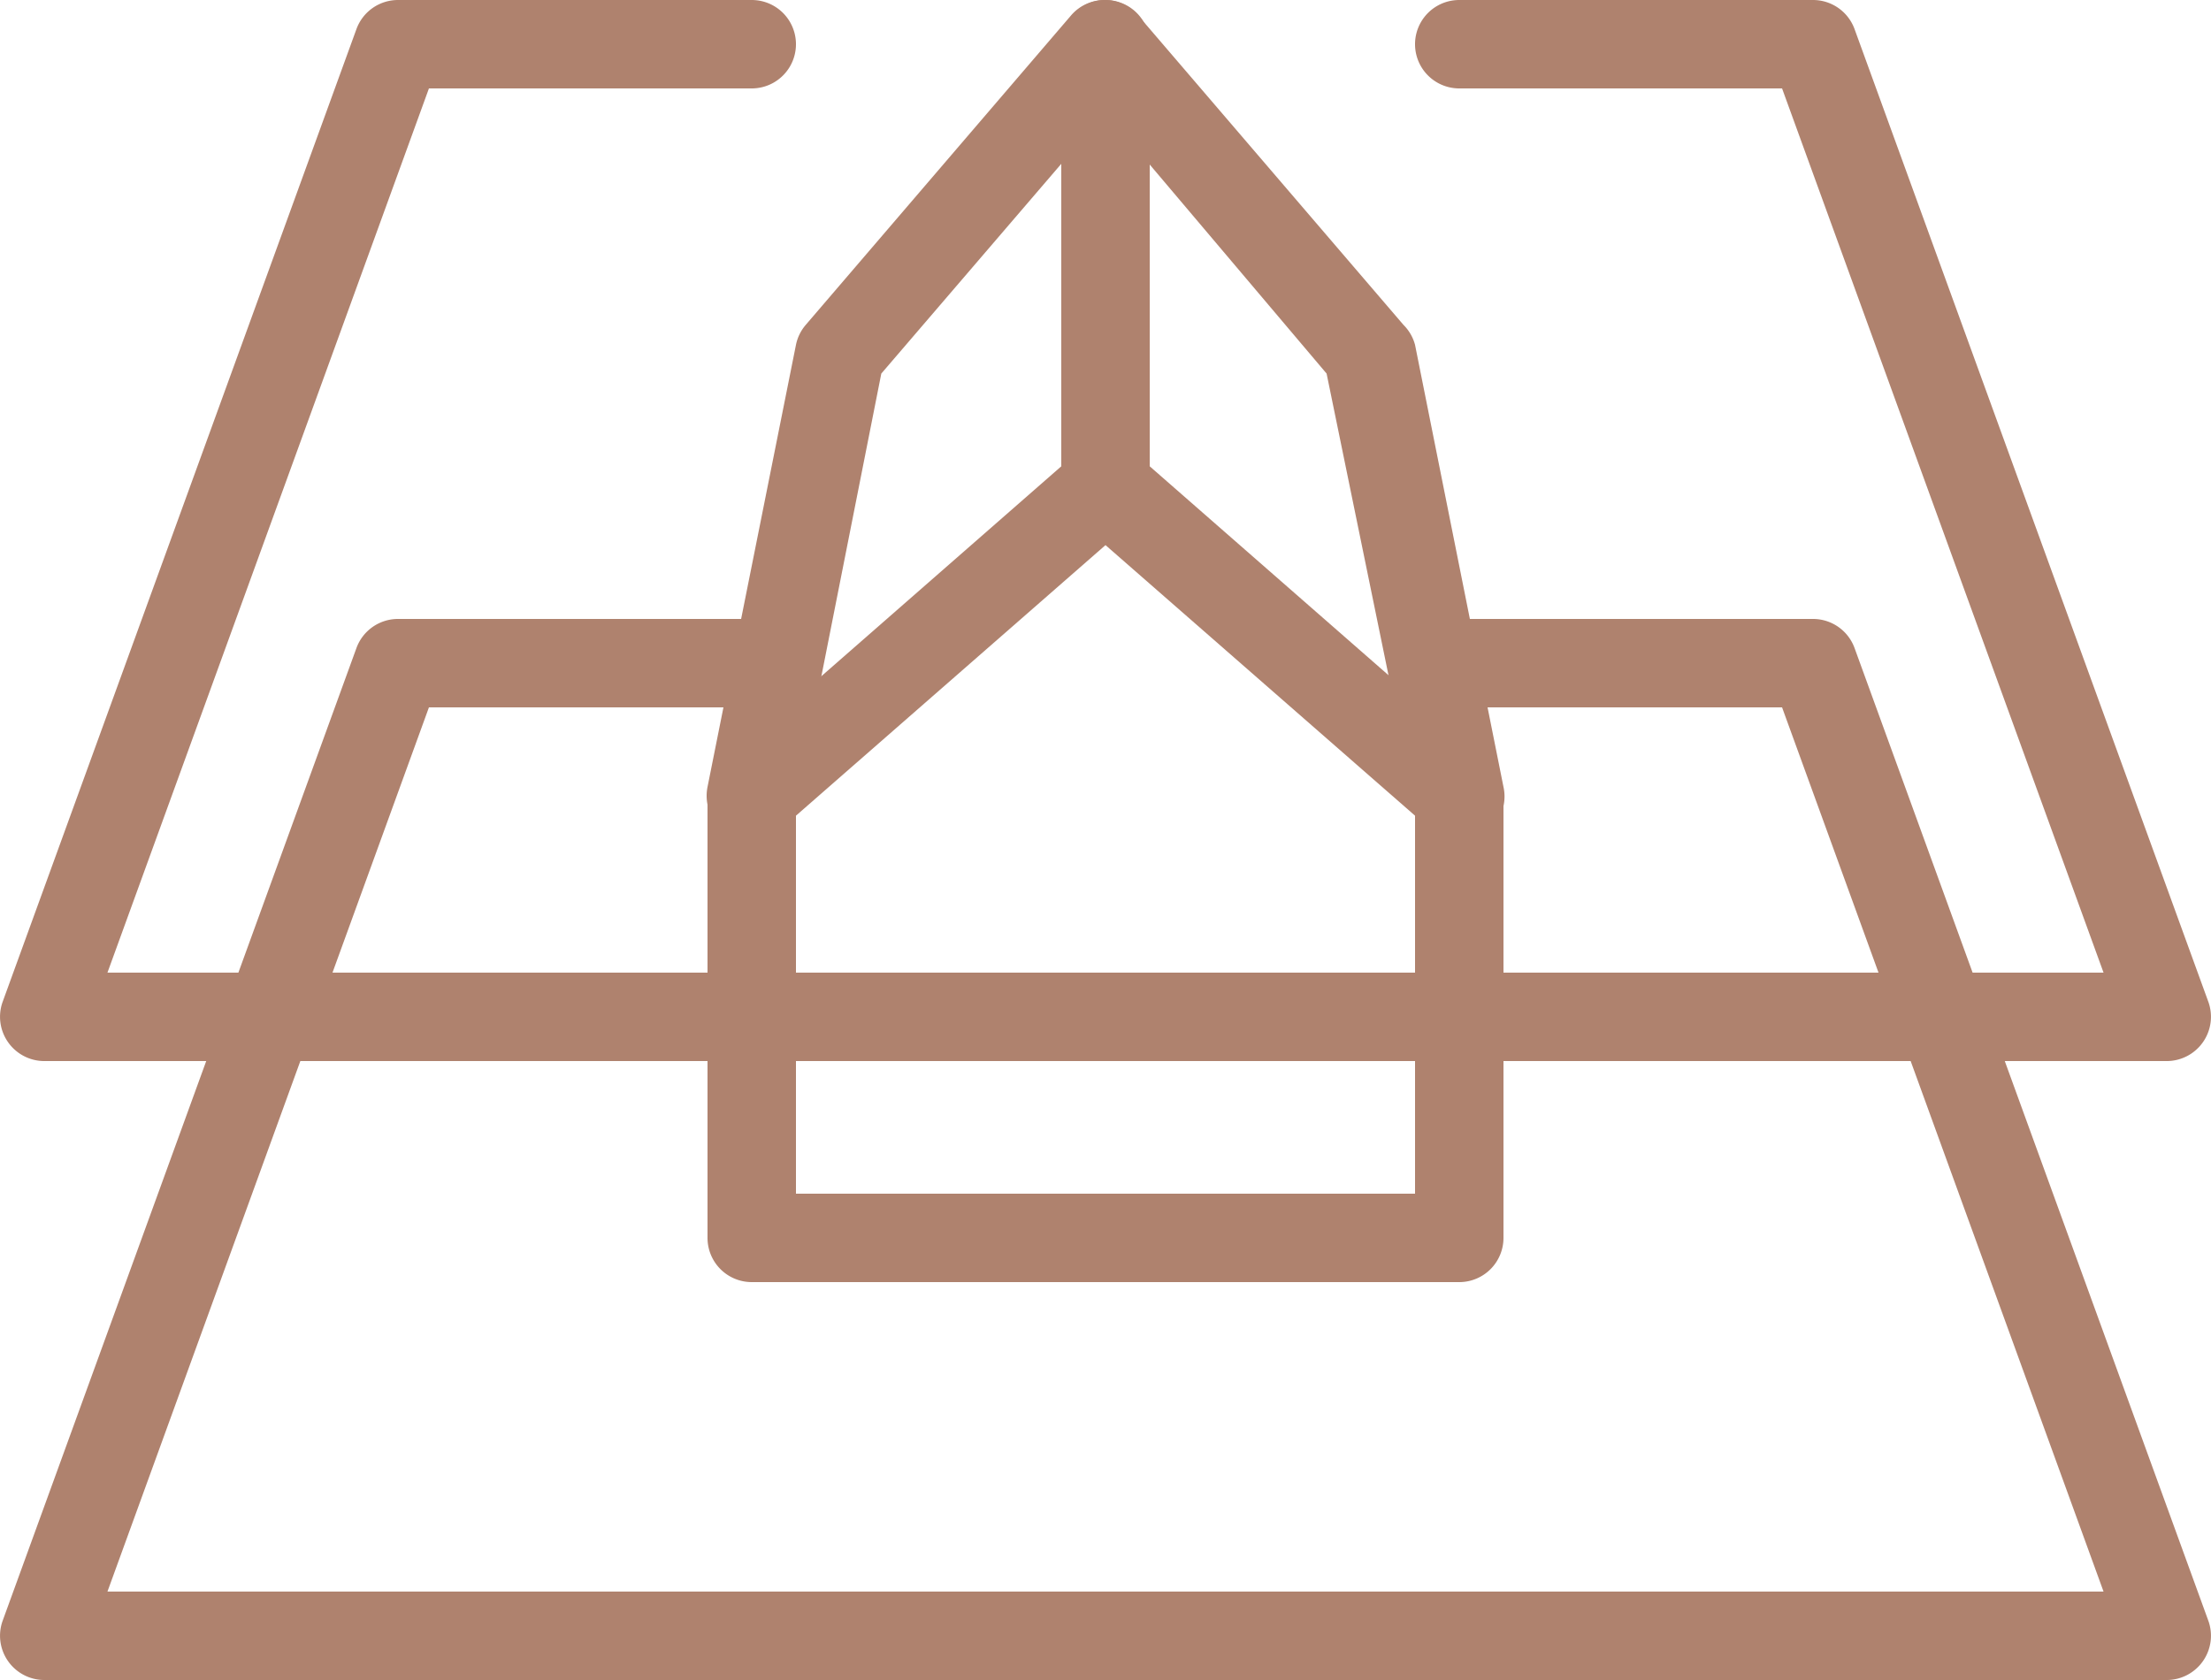
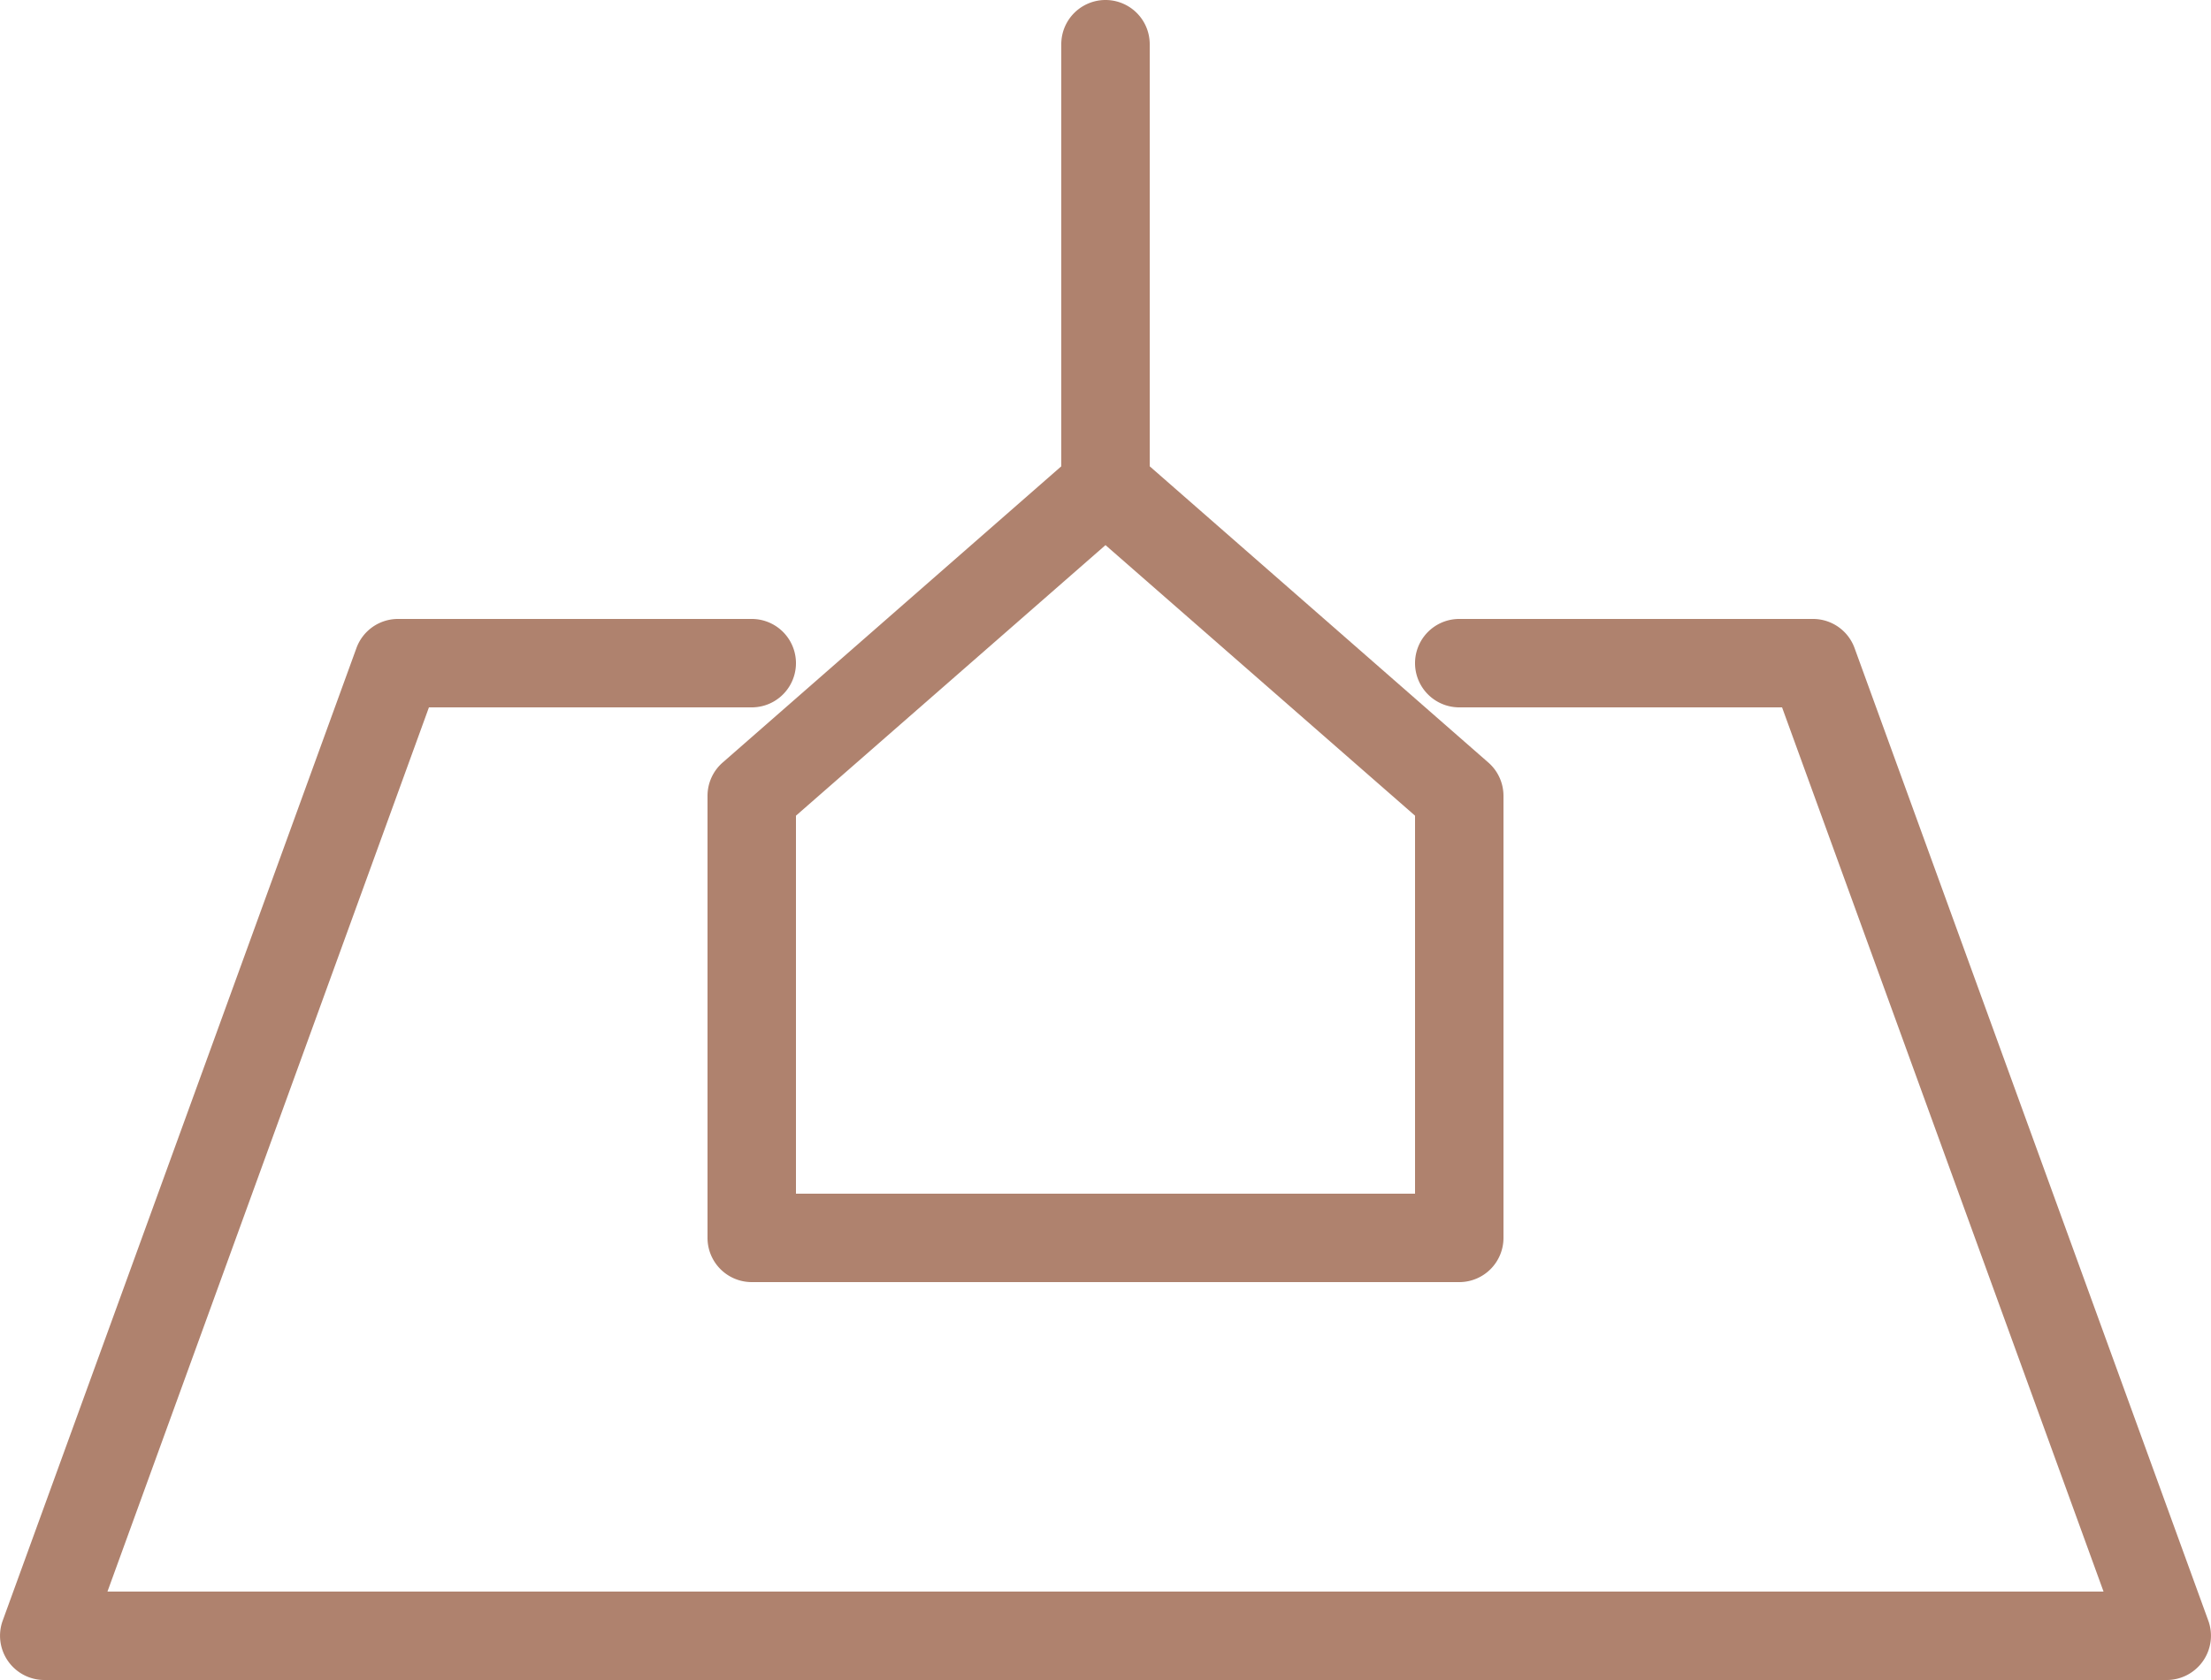
<svg xmlns="http://www.w3.org/2000/svg" viewBox="0 0 50 38">
  <defs>
    <style>.cls-1{fill:#af826e;}</style>
  </defs>
  <title>Asset 4</title>
  <g id="Layer_2" data-name="Layer 2">
    <g id="Layer_1-2" data-name="Layer 1">
      <path class="cls-1" d="M49,38H1a1,1,0,0,1-.82-.43,1,1,0,0,1-.12-.91l8-22A1,1,0,0,1,9,14h8a1,1,0,0,1,0,2H9.7L2.43,36H47.57L40.3,16H33a1,1,0,0,1,0-2h8a1,1,0,0,1,.94.66l8,22a1,1,0,0,1-.12.91A1,1,0,0,1,49,38Z" />
-       <path class="cls-1" d="M49,24H1a1,1,0,0,1-.82-.43,1,1,0,0,1-.12-.91l8-22A1,1,0,0,1,9,0h8a1,1,0,0,1,0,2H9.7L2.43,22H47.57L40.3,2H33a1,1,0,0,1,0-2h8a1,1,0,0,1,.94.66l8,22a1,1,0,0,1-.12.91A1,1,0,0,1,49,24Z" />
      <path class="cls-1" d="M33,29H17a1,1,0,0,1-1-1V18a1,1,0,0,1,.34-.75l8-7a1,1,0,0,1,1.32,0l8,7A1,1,0,0,1,34,18V28A1,1,0,0,1,33,29ZM18,27H32V18.45l-7-6.12-7,6.12Z" />
-       <path class="cls-1" d="M33,19a1,1,0,0,1-1-.8l-2-9.75L25,2.54,19.93,8.45,18,18.2a1,1,0,0,1-2-.4l2-10a1,1,0,0,1,.22-.45l6-7a1,1,0,0,1,1.52,0l6,7A1,1,0,0,1,32,7.8l2,10A1,1,0,0,1,33.2,19Z" />
      <path class="cls-1" d="M25,12a1,1,0,0,1-1-1V1a1,1,0,0,1,2,0V11A1,1,0,0,1,25,12Z" />
    </g>
  </g>
</svg>